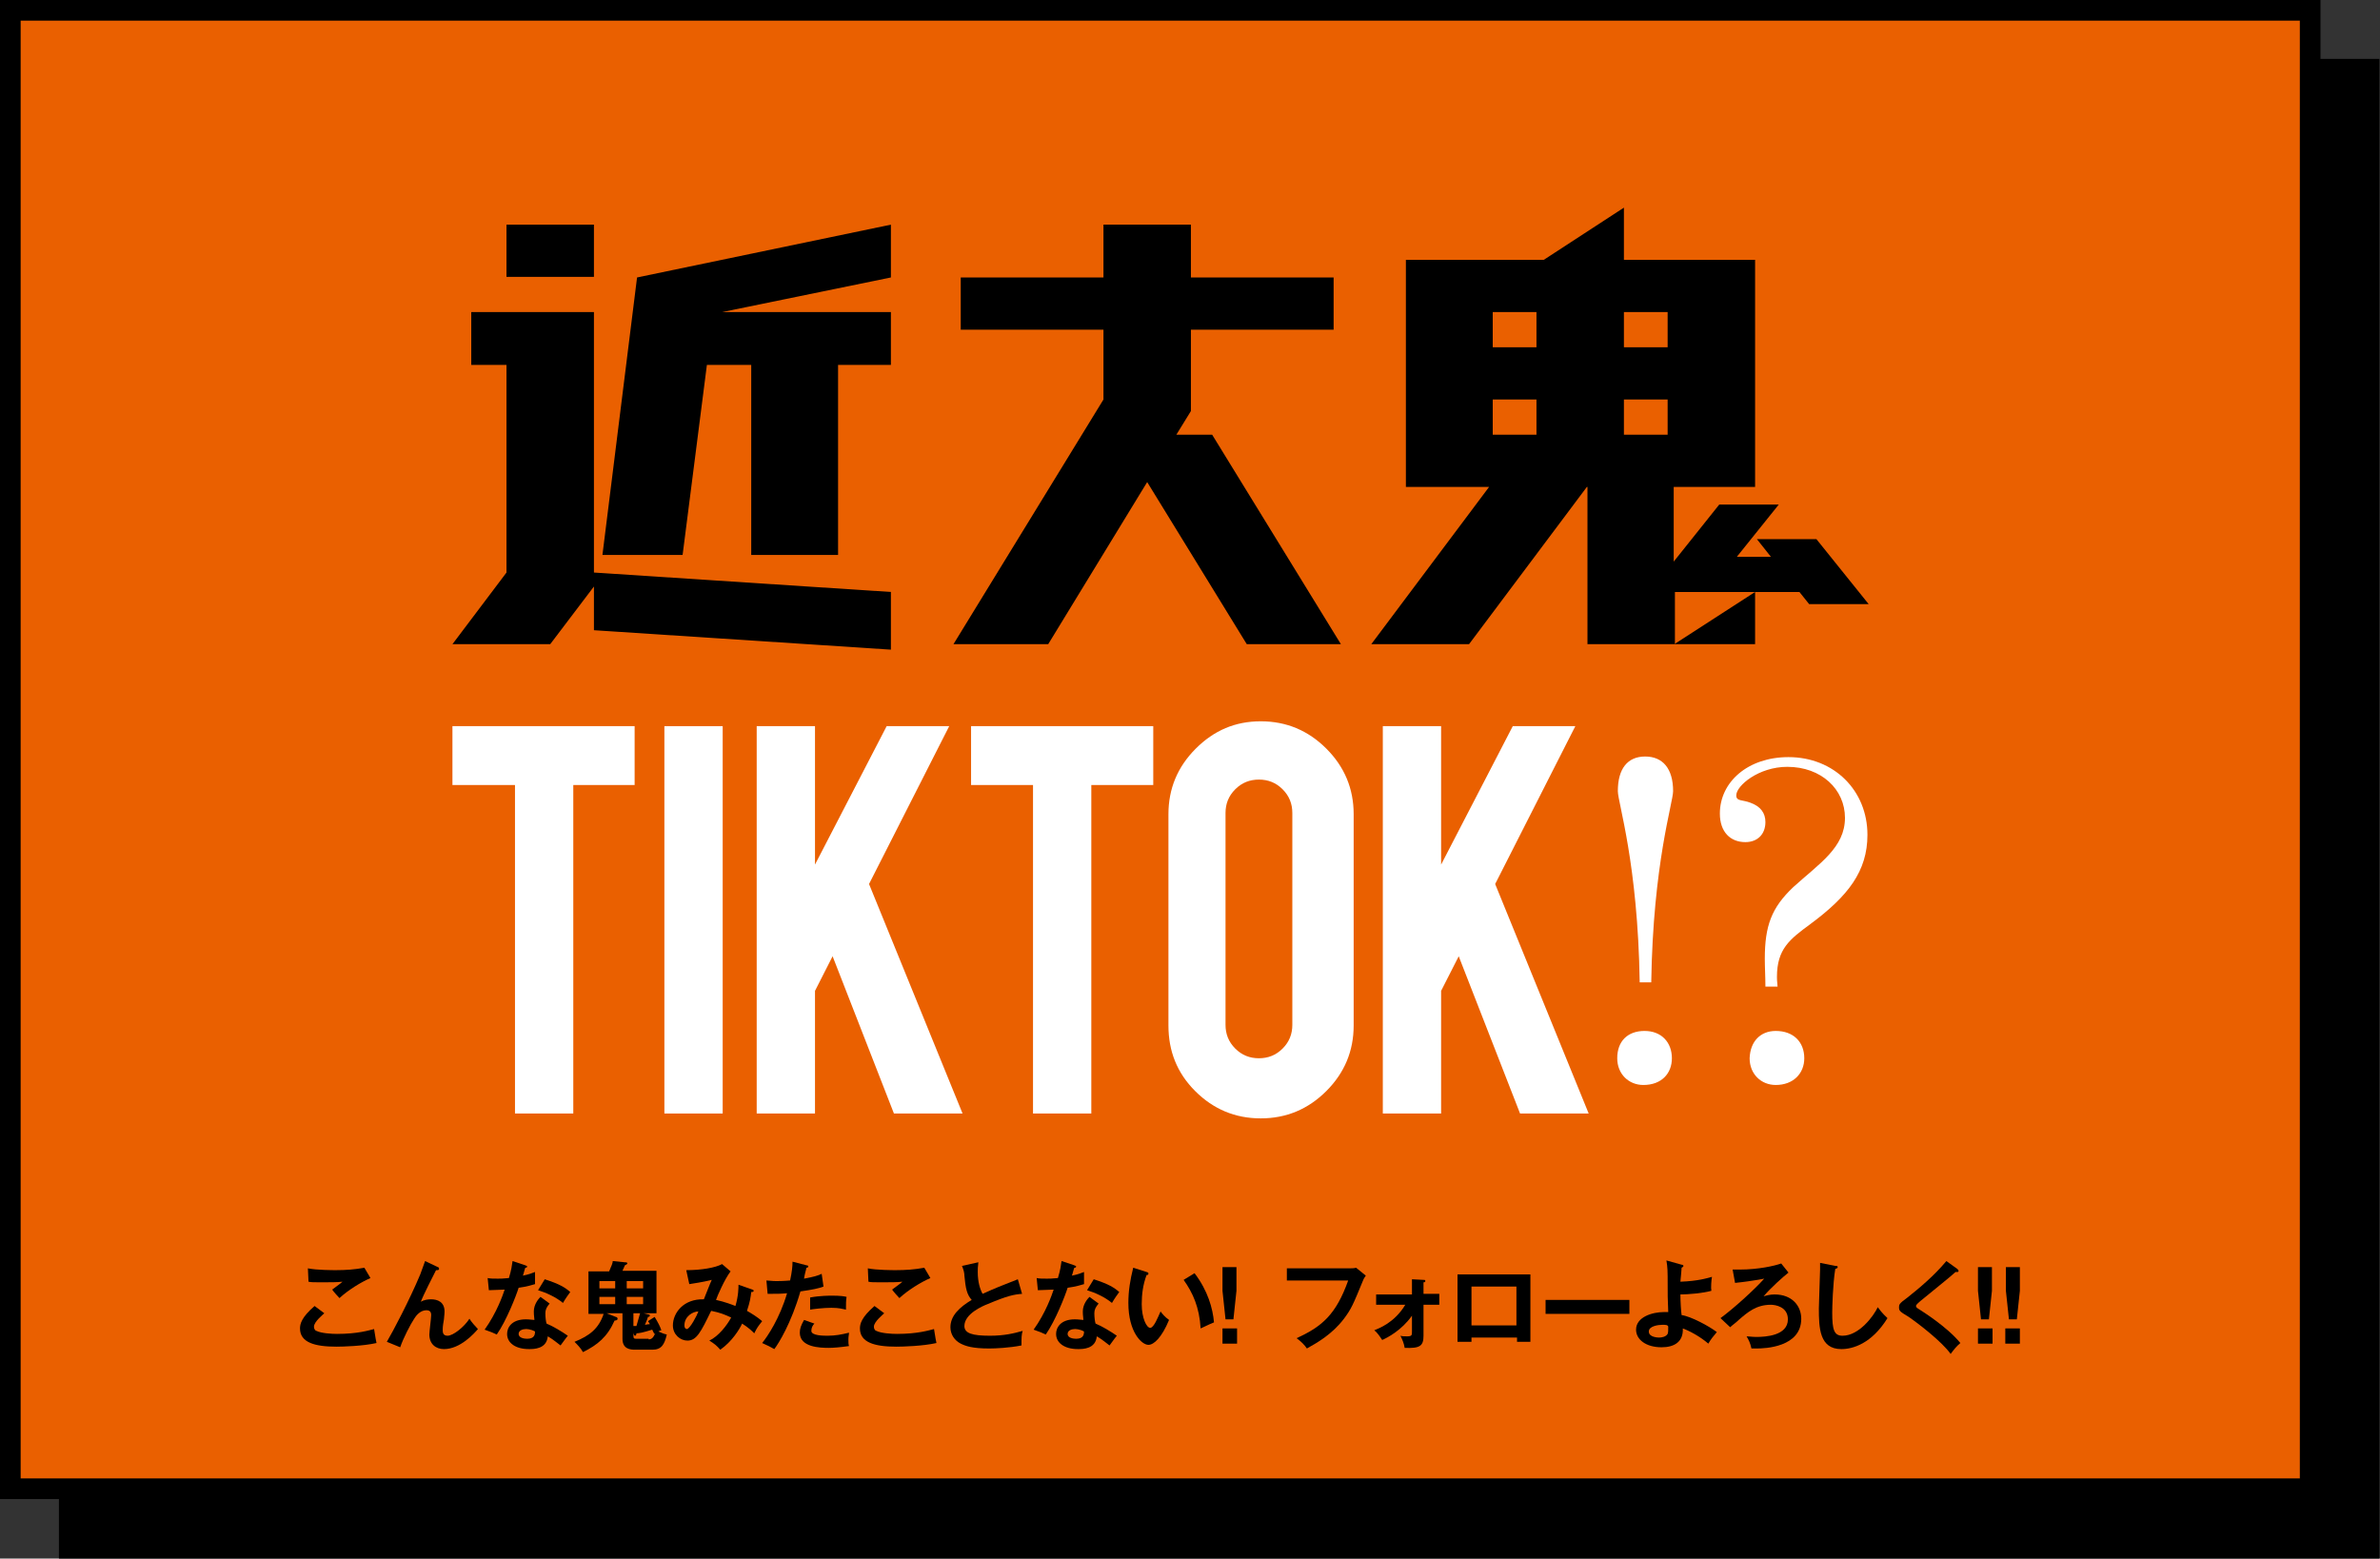
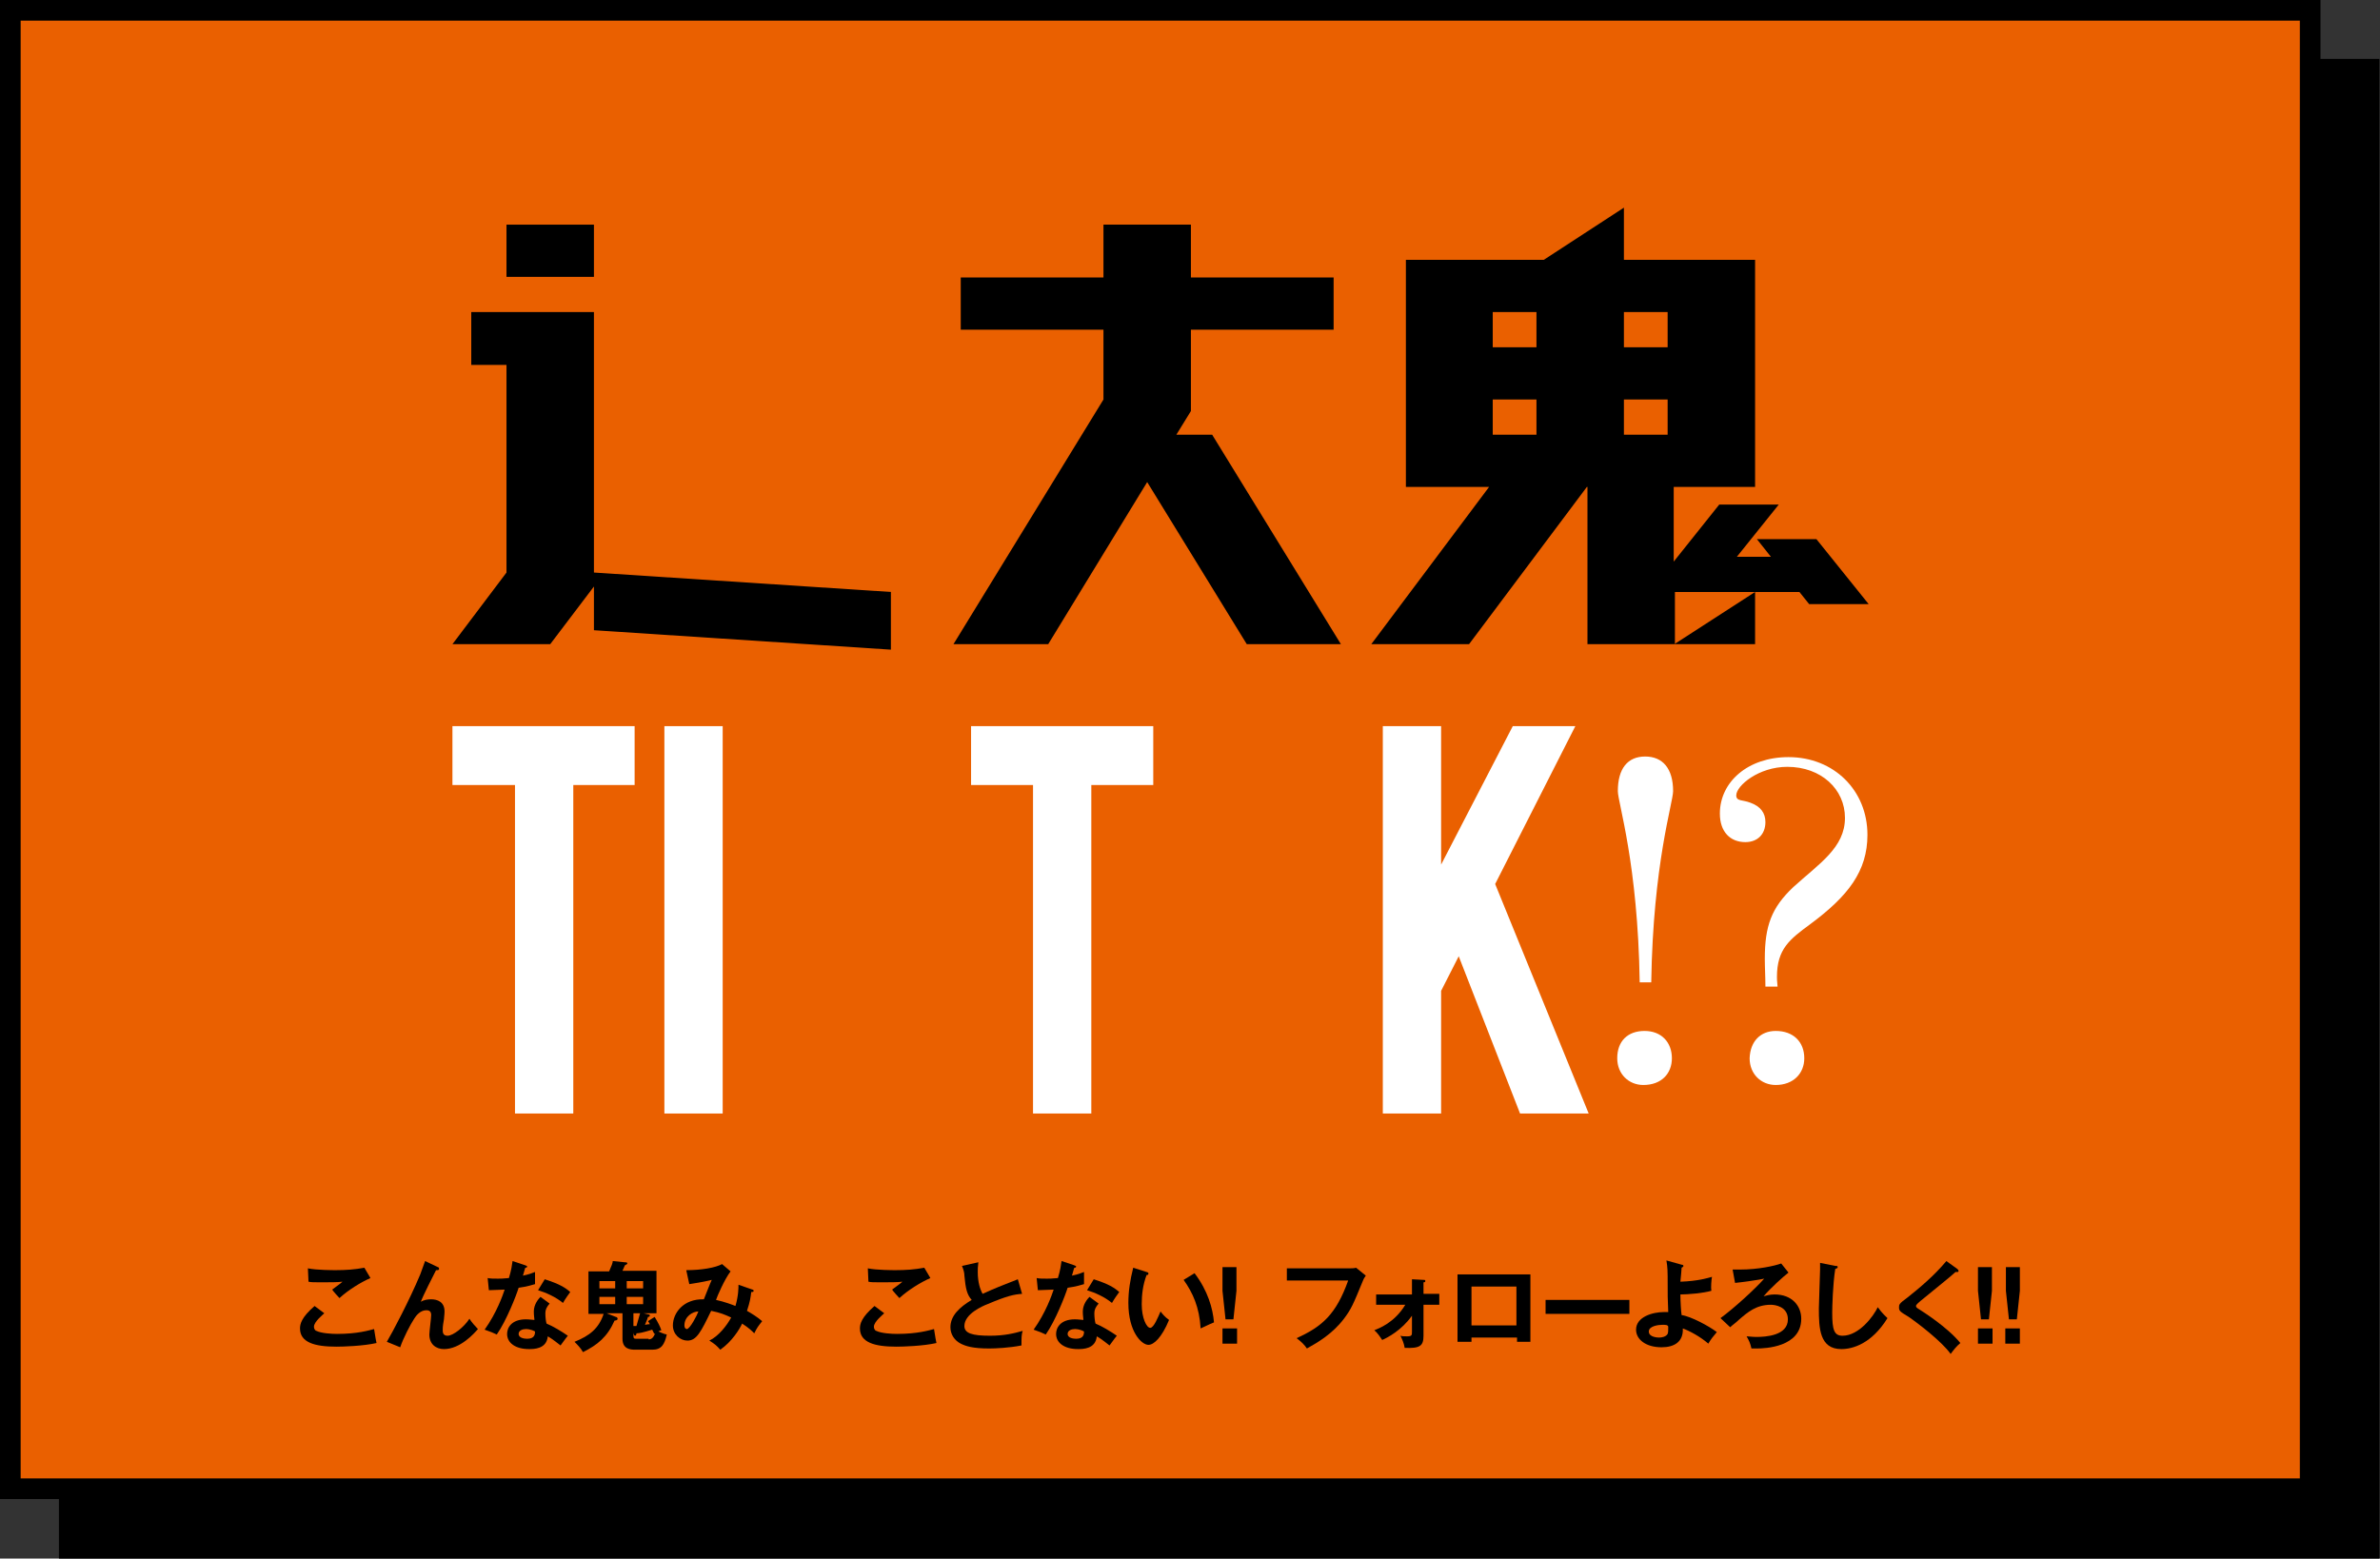
<svg xmlns="http://www.w3.org/2000/svg" version="1.1" id="_レイヤー_2" x="0px" y="0px" viewBox="0 0 391.9 256.7" style="enable-background:new 0 0 391.9 256.7;" xml:space="preserve">
  <rect x="0" y="0" width="391.9" height="256.7" fill="#333333" stroke="none" />
  <style type="text/css">
	.st0{fill:#EA6000;}
	.st1{fill:#FFFFFF;}
</style>
  <g id="layout">
    <g>
      <rect x="11.5" y="11.5" width="378.7" height="243.5" />
      <path d="M391.9,256.7H9.7V9.7h382.1V256.7z M13.2,253.2h375.3V13.2H13.2V253.2z" />
    </g>
    <g>
      <rect x="1.7" y="1.7" class="st0" width="378.7" height="243.5" />
      <path d="M382.1,246.9H0V0h382.1V246.9z M3.4,243.5h375.3V3.4H3.4V243.5z" />
    </g>
  </g>
  <g>
    <g>
      <path d="M53.4,216.3c-0.2,0.2-1.7,1.4-1.7,2.2c0,0.5,0.3,0.7,0.4,0.7c0.8,0.4,2.5,0.5,3.4,0.5c3.4,0,5.3-0.6,6.1-0.8    c0.1,0.5,0.2,1.4,0.4,2.3c-2.2,0.5-5.5,0.6-6.6,0.6c-3.6,0-6-0.7-6-3c0-0.7,0.2-1.8,2.4-3.7L53.4,216.3z M61,210.5    c-1.6,0.7-3.7,2-5.1,3.3c-0.2-0.2-1.1-1.2-1.2-1.4c0.1-0.1,1.4-1,1.7-1.3c-0.8,0.1-2,0.1-3.5,0.1c-1.2,0-1.7,0-2.1-0.1l-0.1-2.2    c1.4,0.3,4.2,0.3,4.6,0.3c1.6,0,3.1-0.1,4.7-0.4L61,210.5z" />
      <path d="M72.1,208.7c0.1,0,0.2,0.1,0.2,0.3c0,0.2-0.2,0.2-0.5,0.2c-0.5,1-2.1,4.1-2.5,5.2c0.5-0.3,1.1-0.4,1.7-0.4    c1,0,2.2,0.4,2.2,2c0,0.5-0.1,1.1-0.1,1.3c-0.1,0.6-0.2,1.1-0.2,1.7c0,0.4,0,1,0.8,1c0.9,0,2.7-1.4,3.6-2.8c0.3,0.5,1,1.3,1.4,1.7    c-0.6,0.7-2.9,3.3-5.6,3.3c-1.3,0-2.4-0.8-2.4-2.4c0-0.5,0.3-2.7,0.3-3.2s-0.2-0.8-0.8-0.8c-1,0-1.7,0.9-2,1.4    c-0.6,0.9-1.8,3.2-2.3,4.7l-2.2-0.9c1-1.7,3.7-6.8,5.5-11.1c0.1-0.3,0.7-1.9,0.8-2.2L72.1,208.7z" />
      <path d="M80.3,210.5c0.5,0.1,0.9,0.1,1.7,0.1c0.4,0,0.8,0,1.8-0.1c0.4-1.3,0.5-2.1,0.6-2.8l2.1,0.7c0.2,0.1,0.3,0.1,0.3,0.2    c0,0.2-0.2,0.2-0.3,0.2c-0.1,0.2-0.3,1.1-0.4,1.3c1-0.2,1.5-0.4,2-0.6c0,0.6,0,1.5,0,2c-0.4,0.1-1.2,0.4-2.7,0.6    c-0.4,1.3-2,5.4-3.6,7.7c-0.4-0.2-1.1-0.5-2-0.8c2-2.8,3-5.7,3.3-6.6c-0.6,0-1.8,0.1-2.6,0.1L80.3,210.5z M90.5,214.7    c-0.5,0.6-0.7,1-0.7,1.6c0,0.7,0.1,1.4,0.2,1.7c1,0.4,2.5,1.3,3.5,2c-0.5,0.6-1.1,1.5-1.2,1.6c-1.4-1.1-1.6-1.2-2.1-1.5    c-0.2,2.1-2.3,2.1-3.1,2.1c-2.2,0-3.6-1-3.6-2.5c0-1,0.7-2.4,3.1-2.4c0.6,0,1.1,0.1,1.4,0.1c-0.1-0.8-0.1-1.2-0.1-1.4    c0-1.2,0.8-2.1,1.1-2.4L90.5,214.7z M86.6,218.9c-0.5,0-1.2,0.2-1.2,0.8c0,0.7,1,0.8,1.4,0.8c1.2,0,1.3-0.7,1.3-1.2    C87.4,218.9,86.7,218.9,86.6,218.9z M89.7,210.7c2.5,0.8,3.4,1.4,4.2,2.1c-0.3,0.4-0.8,1.1-1.2,1.8c-1.2-1-2.8-1.7-4.1-2.1    L89.7,210.7z" />
      <path d="M107.8,216.9c0.6,1,0.9,1.6,1.1,2.2c-0.1,0-0.3,0.1-0.5,0.2c0.1,0,0.8,0.4,1.4,0.5c-0.4,1.7-0.9,2.5-2.4,2.5h-2.8    c-0.8,0-2.1-0.1-2.1-1.8v-4.2h-2.6l1.5,0.6c0.1,0,0.3,0.1,0.3,0.3c0,0.2-0.2,0.3-0.5,0.3c-1.2,2.7-2.8,4-5.2,5.2    c-0.4-0.7-0.9-1.2-1.4-1.7c2.5-1,4-2.2,4.8-4.6h-2.5v-7h3.4c0.4-0.9,0.6-1.4,0.6-1.7l2,0.2c0.2,0,0.4,0,0.4,0.2    c0,0.1-0.2,0.2-0.4,0.3c-0.1,0.2-0.3,0.7-0.4,0.9h5.6v7H106l0.8,0.2c0.1,0,0.2,0,0.2,0.2c0,0.1-0.1,0.2-0.3,0.2    c-0.1,0.3-0.1,0.4-0.5,1.3c0.5-0.1,0.6-0.1,0.8-0.1c-0.1-0.3-0.2-0.3-0.3-0.5L107.8,216.9z M101.3,212.2V211h-2.6v1.2H101.3z     M98.7,213.6v1.2h2.6v-1.2H98.7z M105.9,212.2V211h-2.7v1.2H105.9z M103.2,213.6v1.2h2.7v-1.2H103.2z M104.3,216.3v2.1    c0.1,0,0.2,0,0.5,0c0.1-0.4,0.4-1.4,0.6-2.1H104.3z M106.8,220.6c0.6,0,0.8-0.4,1.1-1c-0.1,0-0.1,0.1-0.2,0.1    c0-0.2-0.1-0.2-0.3-0.7c-1.6,0.5-2.2,0.6-2.6,0.6c0,0.2-0.1,0.4-0.2,0.4c-0.2,0-0.3-0.3-0.3-0.6v0.5c0,0.6,0.1,0.6,0.6,0.6H106.8z    " />
      <path d="M123.9,212.4c0.1,0,0.2,0.1,0.2,0.2c0,0.2-0.2,0.2-0.4,0.2c-0.1,0.9-0.2,1.6-0.7,3.1c0.7,0.4,1.7,1,2.5,1.7    c-0.7,0.9-0.8,1-1.3,2c-0.4-0.4-0.9-0.9-2-1.6c-0.4,0.9-1.7,3-3.6,4.3c-0.6-0.7-1-1-1.8-1.5c1.5-0.7,2.9-2.5,3.6-3.8    c-1.1-0.5-1.8-0.8-3.3-1.1c-1.7,3.5-2.4,4.9-3.9,4.9c-1.2,0-2.4-1-2.4-2.5c0-2,1.7-4.4,5.1-4.3c0.2-0.5,1.1-2.8,1.3-3.2    c-1.6,0.4-3.1,0.6-3.7,0.7l-0.5-2.3c2.5,0,4.8-0.4,5.9-1l1.4,1.2c-1,1.3-2.2,4.1-2.4,4.7c1.4,0.3,2.7,0.8,3.2,1    c0.5-1.7,0.5-3,0.5-3.5L123.9,212.4z M112.7,218.3c0,0.6,0.4,0.6,0.4,0.6c0.5,0,1.7-2.3,1.9-2.9    C114.1,216,112.7,216.8,112.7,218.3z" />
-       <path d="M132.8,208.4c0.2,0,0.3,0.1,0.3,0.2c0,0,0,0.2-0.3,0.2c-0.1,0.3-0.4,1.6-0.4,1.8c1.6-0.3,2.3-0.5,2.9-0.8l0.3,2.1    c-0.8,0.3-1.7,0.5-3.8,0.8c-1.5,5.2-3.6,8.6-4.3,9.5c-0.7-0.4-0.9-0.5-2-1c0.9-1.1,2.9-4.1,4.1-8.2c-1,0.1-1.7,0.1-3.2,0.1    l-0.2-2.2c0.4,0,0.9,0.1,1.6,0.1c0.3,0,1.2,0,2.3-0.1c0.3-1.4,0.4-2.3,0.4-3.1L132.8,208.4z M134.1,218c-0.3,0.3-0.5,0.7-0.5,1.2    c0,0.8,2,0.8,2.7,0.8c1.2,0,2.3-0.2,3.5-0.5c0,0.3-0.1,0.6-0.1,1.1c0,0.5,0,0.8,0.1,1.1c-1.4,0.2-2.6,0.3-3.3,0.3    c-1.5,0-4.8-0.1-4.8-2.5c0-0.7,0.2-1.2,0.7-2.1L134.1,218z M133.4,213.7c1.6-0.3,3.2-0.3,3.6-0.3c1.4,0,2,0.1,2.4,0.2    c-0.1,0.6-0.1,1.2-0.1,2.1c-0.5-0.1-1.1-0.3-2.4-0.3c-1.3,0-2.9,0.2-3.5,0.3V213.7z" />
      <path d="M145.6,216.3c-0.2,0.2-1.7,1.4-1.7,2.2c0,0.5,0.3,0.7,0.4,0.7c0.8,0.4,2.5,0.5,3.4,0.5c3.4,0,5.3-0.6,6.1-0.8    c0.1,0.5,0.2,1.4,0.4,2.3c-2.2,0.5-5.5,0.6-6.6,0.6c-3.6,0-6-0.7-6-3c0-0.7,0.2-1.8,2.4-3.7L145.6,216.3z M153.2,210.5    c-1.6,0.7-3.7,2-5.1,3.3c-0.2-0.2-1.1-1.2-1.2-1.4c0.1-0.1,1.4-1,1.7-1.3c-0.8,0.1-2,0.1-3.5,0.1c-1.2,0-1.7,0-2.1-0.1l-0.1-2.2    c1.4,0.3,4.2,0.3,4.6,0.3c1.6,0,3.1-0.1,4.7-0.4L153.2,210.5z" />
      <path d="M168.3,213.1c-1.3,0.1-2.4,0.3-5.7,1.7c-0.8,0.3-3.8,1.6-3.8,3.6c0,1.2,1.3,1.6,4.2,1.6c2.4,0,4-0.4,5.4-0.8    c-0.2,0.6-0.2,1.1-0.2,2.4c-2,0.4-4.3,0.5-5.3,0.5c-2.8,0-3.9-0.4-4.7-0.8c-1-0.5-1.7-1.5-1.7-2.7c0-1.9,1.5-3.3,3.5-4.5    c-0.8-0.9-1-1.9-1.2-4c0-0.4-0.1-0.9-0.4-1.6l2.7-0.6c-0.1,0.8-0.1,1.1-0.1,1.6c0,1.7,0.4,2.9,0.8,3.6c2.2-1,3-1.3,5.8-2.4    L168.3,213.1z" />
      <path d="M170.7,210.5c0.5,0.1,0.9,0.1,1.7,0.1c0.4,0,0.8,0,1.8-0.1c0.4-1.3,0.5-2.1,0.6-2.8l2.1,0.7c0.2,0.1,0.3,0.1,0.3,0.2    c0,0.2-0.2,0.2-0.3,0.2c-0.1,0.2-0.3,1.1-0.4,1.3c1-0.2,1.5-0.4,2-0.6c0,0.6,0,1.5,0,2c-0.4,0.1-1.2,0.4-2.7,0.6    c-0.4,1.3-2,5.4-3.6,7.7c-0.4-0.2-1.1-0.5-2-0.8c2-2.8,3-5.7,3.3-6.6c-0.6,0-1.8,0.1-2.6,0.1L170.7,210.5z M180.9,214.7    c-0.5,0.6-0.7,1-0.7,1.6c0,0.7,0.1,1.4,0.2,1.7c1,0.4,2.5,1.3,3.5,2c-0.5,0.6-1.1,1.5-1.2,1.6c-1.4-1.1-1.6-1.2-2.1-1.5    c-0.2,2.1-2.3,2.1-3.1,2.1c-2.2,0-3.6-1-3.6-2.5c0-1,0.7-2.4,3.1-2.4c0.6,0,1.1,0.1,1.4,0.1c-0.1-0.8-0.1-1.2-0.1-1.4    c0-1.2,0.8-2.1,1.1-2.4L180.9,214.7z M177,218.9c-0.5,0-1.2,0.2-1.2,0.8c0,0.7,1,0.8,1.4,0.8c1.2,0,1.3-0.7,1.3-1.2    C177.8,218.9,177.1,218.9,177,218.9z M180.1,210.7c2.5,0.8,3.4,1.4,4.2,2.1c-0.3,0.4-0.8,1.1-1.2,1.8c-1.2-1-2.8-1.7-4.1-2.1    L180.1,210.7z" />
      <path d="M188.8,209.5c0.3,0.1,0.3,0.1,0.3,0.3c0,0.2-0.2,0.2-0.3,0.2c-0.6,1.6-0.8,3.2-0.8,4.8c0,2.3,0.8,3.9,1.4,3.9    c0.6,0,1.3-1.8,1.7-2.7c0.3,0.4,0.7,0.9,1.4,1.4c-1.2,2.9-2.5,4.1-3.4,4.1c-1.1,0-3.3-2.1-3.3-6.9c0-2,0.3-3.8,0.8-5.8    L188.8,209.5z M196.7,209.7c2.2,2.9,3,5.8,3.2,8.1c-0.3,0.1-0.7,0.3-2.2,1c-0.2-3.5-1.3-5.9-2.8-8L196.7,209.7z" />
      <path d="M203.7,218.8v2.5h-2.4v-2.5H203.7z M203.6,208.7v3.9l-0.5,4.7h-1.3l-0.5-4.7v-3.9H203.6z" />
      <path d="M222.2,208.9c0.3,0,0.8,0,1.1-0.1l1.6,1.3c-0.2,0.3-0.3,0.4-0.5,0.9c-1.6,3.9-1.9,4.6-3.1,6.2c-1.9,2.5-4.3,3.9-6.1,4.9    c-0.4-0.6-0.9-1.1-1.7-1.7c4.2-1.9,6.5-3.9,8.5-9.5h-10.1v-2H222.2z" />
      <path d="M226.6,215v-1.8h5.9v-2.5l1.9,0.1c0.2,0,0.3,0,0.3,0.2c0,0.2-0.2,0.2-0.3,0.2v1.9h2.6v1.8h-2.6v5.1c0,1.7-0.6,2.1-3.1,2    c-0.1-0.7-0.4-1.4-0.7-2c0.3,0.1,0.6,0.1,1.1,0.1c0.8,0,0.8-0.2,0.8-0.8v-2.6c-1.7,2.4-4,3.6-4.9,4c-0.4-0.6-0.8-1.2-1.3-1.6    c0.7-0.3,3.3-1.2,5.1-4.2H226.6z" />
      <path d="M242.3,220.3v0.7H240v-11.1H252V221h-2.2v-0.7H242.3z M249.7,218.3v-6.4h-7.4v6.4H249.7z" />
      <path d="M268.3,214.1v2.3h-13.8v-2.3H268.3z" />
      <path d="M276.9,208.3c0.2,0,0.3,0.1,0.3,0.2c0,0.2-0.2,0.2-0.3,0.3c0,0.4-0.1,1.1-0.2,2.3c2.9-0.1,4.5-0.6,5.2-0.8    c-0.1,0.5-0.2,1.8-0.1,2.3c-1.4,0.4-3.9,0.6-5.1,0.6c0,1,0.1,2.8,0.2,3.4c1.5,0.2,4.5,1.8,5.8,2.8c-0.6,0.7-1,1.2-1.4,1.9    c-1.4-1.2-3.1-2.1-4.2-2.5c0.1,2.2-1.4,3.1-3.5,3.1c-2.6,0-4.2-1.3-4.2-2.9c0-2.1,2.7-2.9,4.6-2.9c0.3,0,0.4,0,0.7,0    c-0.1-2.3-0.1-2.5-0.1-5.9c0-0.4,0-1.5-0.2-2.6L276.9,208.3z M273.7,218.2c-0.6,0-2.2,0.2-2.2,1.1c0,1,1.6,1,1.7,1    c0.4,0,1.1-0.1,1.4-0.6c0.1-0.3,0.1-0.5,0.1-1.2C274.6,218.2,274.3,218.2,273.7,218.2z" />
      <path d="M294.5,209.6c-0.9,0.7-2.9,2.5-4.1,3.9c0.4-0.1,1-0.3,1.8-0.3c2.9,0,4.4,1.9,4.4,4c0,4.7-6,4.9-7.3,4.9    c-0.4,0-0.7,0-0.9,0c-0.2-0.9-0.4-1.3-0.8-2c0.4,0,0.9,0.1,1.6,0.1c1.5,0,5.2-0.2,5.2-2.9c0-2.1-2.1-2.4-2.8-2.4    c-2.4,0-3.8,1.2-5.3,2.5c-0.5,0.5-1,0.8-1.4,1.2l-1.6-1.5c2.2-1.6,5.7-4.8,7.2-6.5c-0.9,0.2-3.7,0.6-4.8,0.7l-0.4-2.2    c0.4,0,0.7,0,1.2,0c3,0,5.7-0.6,6.8-1L294.5,209.6z" />
      <path d="M302.2,208.5c0.3,0,0.4,0,0.4,0.2c0,0.2-0.2,0.2-0.4,0.3c-0.4,2.5-0.5,6.3-0.5,7.2c0,2.8,0.3,3.8,1.7,3.8    c2.7,0,5.1-3.2,5.8-4.7c0.8,1.1,1.3,1.5,1.6,1.8c-2.6,4.2-5.7,5.1-7.6,5.1c-3.6,0-3.7-3.5-3.7-6.7c0-1,0.2-5.5,0.2-6.4    c0-0.7,0-0.8,0-1.1L302.2,208.5z" />
      <path d="M322.3,209c0.1,0.1,0.2,0.2,0.2,0.3c0,0.1,0,0.2-0.2,0.2c0,0-0.1,0-0.3,0c-0.6,0.6-3.5,2.9-5.8,4.8    c-0.7,0.6-0.7,0.7-0.7,0.8c0,0.2,0.1,0.3,0.6,0.6c0.3,0.2,4.5,2.8,6.7,5.5c-0.7,0.6-1,1-1.6,1.8c-1.4-2-5.3-5-6.9-6.1    c-1.5-0.9-1.6-1-1.6-1.6c0-0.4,0-0.6,1.4-1.6c2-1.6,4.3-3.5,6.4-6L322.3,209z" />
      <path d="M328.1,218.8v2.5h-2.4v-2.5H328.1z M328,208.7v3.9l-0.5,4.7h-1.3l-0.5-4.7v-3.9H328z" />
      <path d="M332.6,218.8v2.5h-2.4v-2.5H332.6z M332.6,208.7v3.9l-0.5,4.7h-1.3l-0.5-4.7v-3.9H332.6z" />
    </g>
  </g>
  <g>
    <g>
      <g>
        <path d="M299.1,88.8h-9.8l2.3,2.9h-5.6l6.9-8.6h-9.8l-7.5,9.4V80.2H289V42.8h-21.6v-8.6l-13.2,8.6h-22.7v37.4h13.7l-19.4,25.9     h16.1l19.4-25.9h0.1v25.9h14.4v-8.6H289h7.3l1.6,2h9.8L299.1,88.8z M253,71.6h-7.2v-5.8h7.2V71.6z M253,57.2h-7.2v-5.8h7.2V57.2z      M274.6,71.6h-6.9h-0.3v-5.8h7.2V71.6z M274.6,57.2h-7.2v-5.8h7.2V57.2z" />
        <polygon points="289,106.1 289,97.5 275.7,106.1    " />
      </g>
      <g>
        <polygon points="220.8,106.1 199.6,71.6 193.7,71.6 196.1,67.7 196.1,54.3 219.6,54.3 219.6,45.7 196.1,45.7 196.1,37 181.7,37      181.7,45.7 158.2,45.7 158.2,54.3 181.7,54.3 181.7,65.8 157,106.1 172.6,106.1 188.9,79.4 205.3,106.1    " />
        <g>
-           <polygon points="146.7,37 104.9,45.7 99.2,91.4 112.4,91.4 116.4,60.1 123.7,60.1 123.7,91.4 138,91.4 138,60.1 146.7,60.1       146.7,51.4 118.9,51.4 146.7,45.7     " />
          <g>
            <rect x="83.4" y="37" width="14.4" height="8.6" />
            <polygon points="97.8,94.3 97.8,51.4 77.6,51.4 77.6,60.1 83.4,60.1 83.4,94.3 74.5,106.1 90.6,106.1 97.8,96.6 97.8,103.8        146.7,107 146.7,97.5      " />
          </g>
        </g>
      </g>
    </g>
    <g>
      <g>
        <path class="st1" d="M84.7,129.3H74.5v-9.7h30v9.7H94.4v54.1h-9.6V129.3z" />
        <path class="st1" d="M119,183.4h-9.6v-63.8h9.6V183.4z" />
-         <path class="st1" d="M134.2,163.2v20.2h-9.6v-63.8h9.6v22.8l11.8-22.8h10.3l-13.2,26l15.4,37.8h-11.3l-10.1-25.9L134.2,163.2z" />
        <path class="st1" d="M170.1,129.3h-10.2v-9.7h30v9.7h-10.2v54.1h-9.6V129.3z" />
-         <path class="st1" d="M207.6,118.8c4.2,0,7.8,1.5,10.8,4.5c3,3,4.5,6.6,4.5,10.8v34.8c0,4.2-1.5,7.8-4.5,10.8     c-3,3-6.6,4.5-10.8,4.5c-4.2,0-7.8-1.5-10.8-4.5c-3-3-4.4-6.6-4.4-10.8v-34.8c0-4.2,1.5-7.8,4.5-10.8     C199.9,120.3,203.4,118.8,207.6,118.8z M212.8,133.9c0-1.5-0.5-2.8-1.6-3.9c-1.1-1.1-2.4-1.6-3.9-1.6c-1.5,0-2.8,0.5-3.9,1.6     c-1.1,1.1-1.6,2.4-1.6,3.9v34.9c0,1.5,0.5,2.8,1.6,3.9c1.1,1.1,2.4,1.6,3.9,1.6c1.5,0,2.8-0.5,3.9-1.6c1.1-1.1,1.6-2.4,1.6-3.9     V133.9z" />
        <path class="st1" d="M237.3,163.2v20.2h-9.6v-63.8h9.6v22.8l11.8-22.8h10.3l-13.2,26l15.4,37.8h-11.3l-10.1-25.9L237.3,163.2z" />
        <path class="st1" d="M270.8,169.8c2.8,0,4.5,1.9,4.5,4.5c0,2.5-1.7,4.4-4.7,4.4c-2.4,0-4.3-1.8-4.3-4.4     C266.3,171.5,268,169.8,270.8,169.8z M266.4,130.3c0-3.7,1.6-5.7,4.5-5.7c2.9,0,4.6,2,4.6,5.7c0,1.9-3.3,11.9-3.6,31.5H270     C269.7,142.2,266.4,132.2,266.4,130.3z" />
        <path class="st1" d="M290.6,157.9c0-5.4,1.1-8.4,4.7-11.8c4.3-3.9,8.5-6.5,8.5-11.4c0-4.7-3.9-8.4-9.5-8.4     c-4.7,0-8.4,3.1-8.4,4.7c0,1,1,0.7,2.3,1.2c1.7,0.6,2.5,1.7,2.5,3.2c0,2-1.3,3.3-3.3,3.3c-2.5,0-4.2-1.7-4.2-4.7     c0-5.2,4.6-9.3,11.3-9.3c7.5,0,13,5.5,13,12.8c0,6-3.2,10.1-9.4,14.7c-3.4,2.5-5.5,4.1-5.5,8.7c0,0.2,0,0.7,0.1,1.6h-2     C290.7,160.9,290.6,159.4,290.6,157.9z M292.4,169.8c2.9,0,4.7,1.8,4.7,4.5c0,2.5-1.8,4.4-4.7,4.4c-2.4,0-4.3-1.8-4.3-4.4     C288.2,171.5,289.9,169.8,292.4,169.8z" />
      </g>
    </g>
  </g>
</svg>